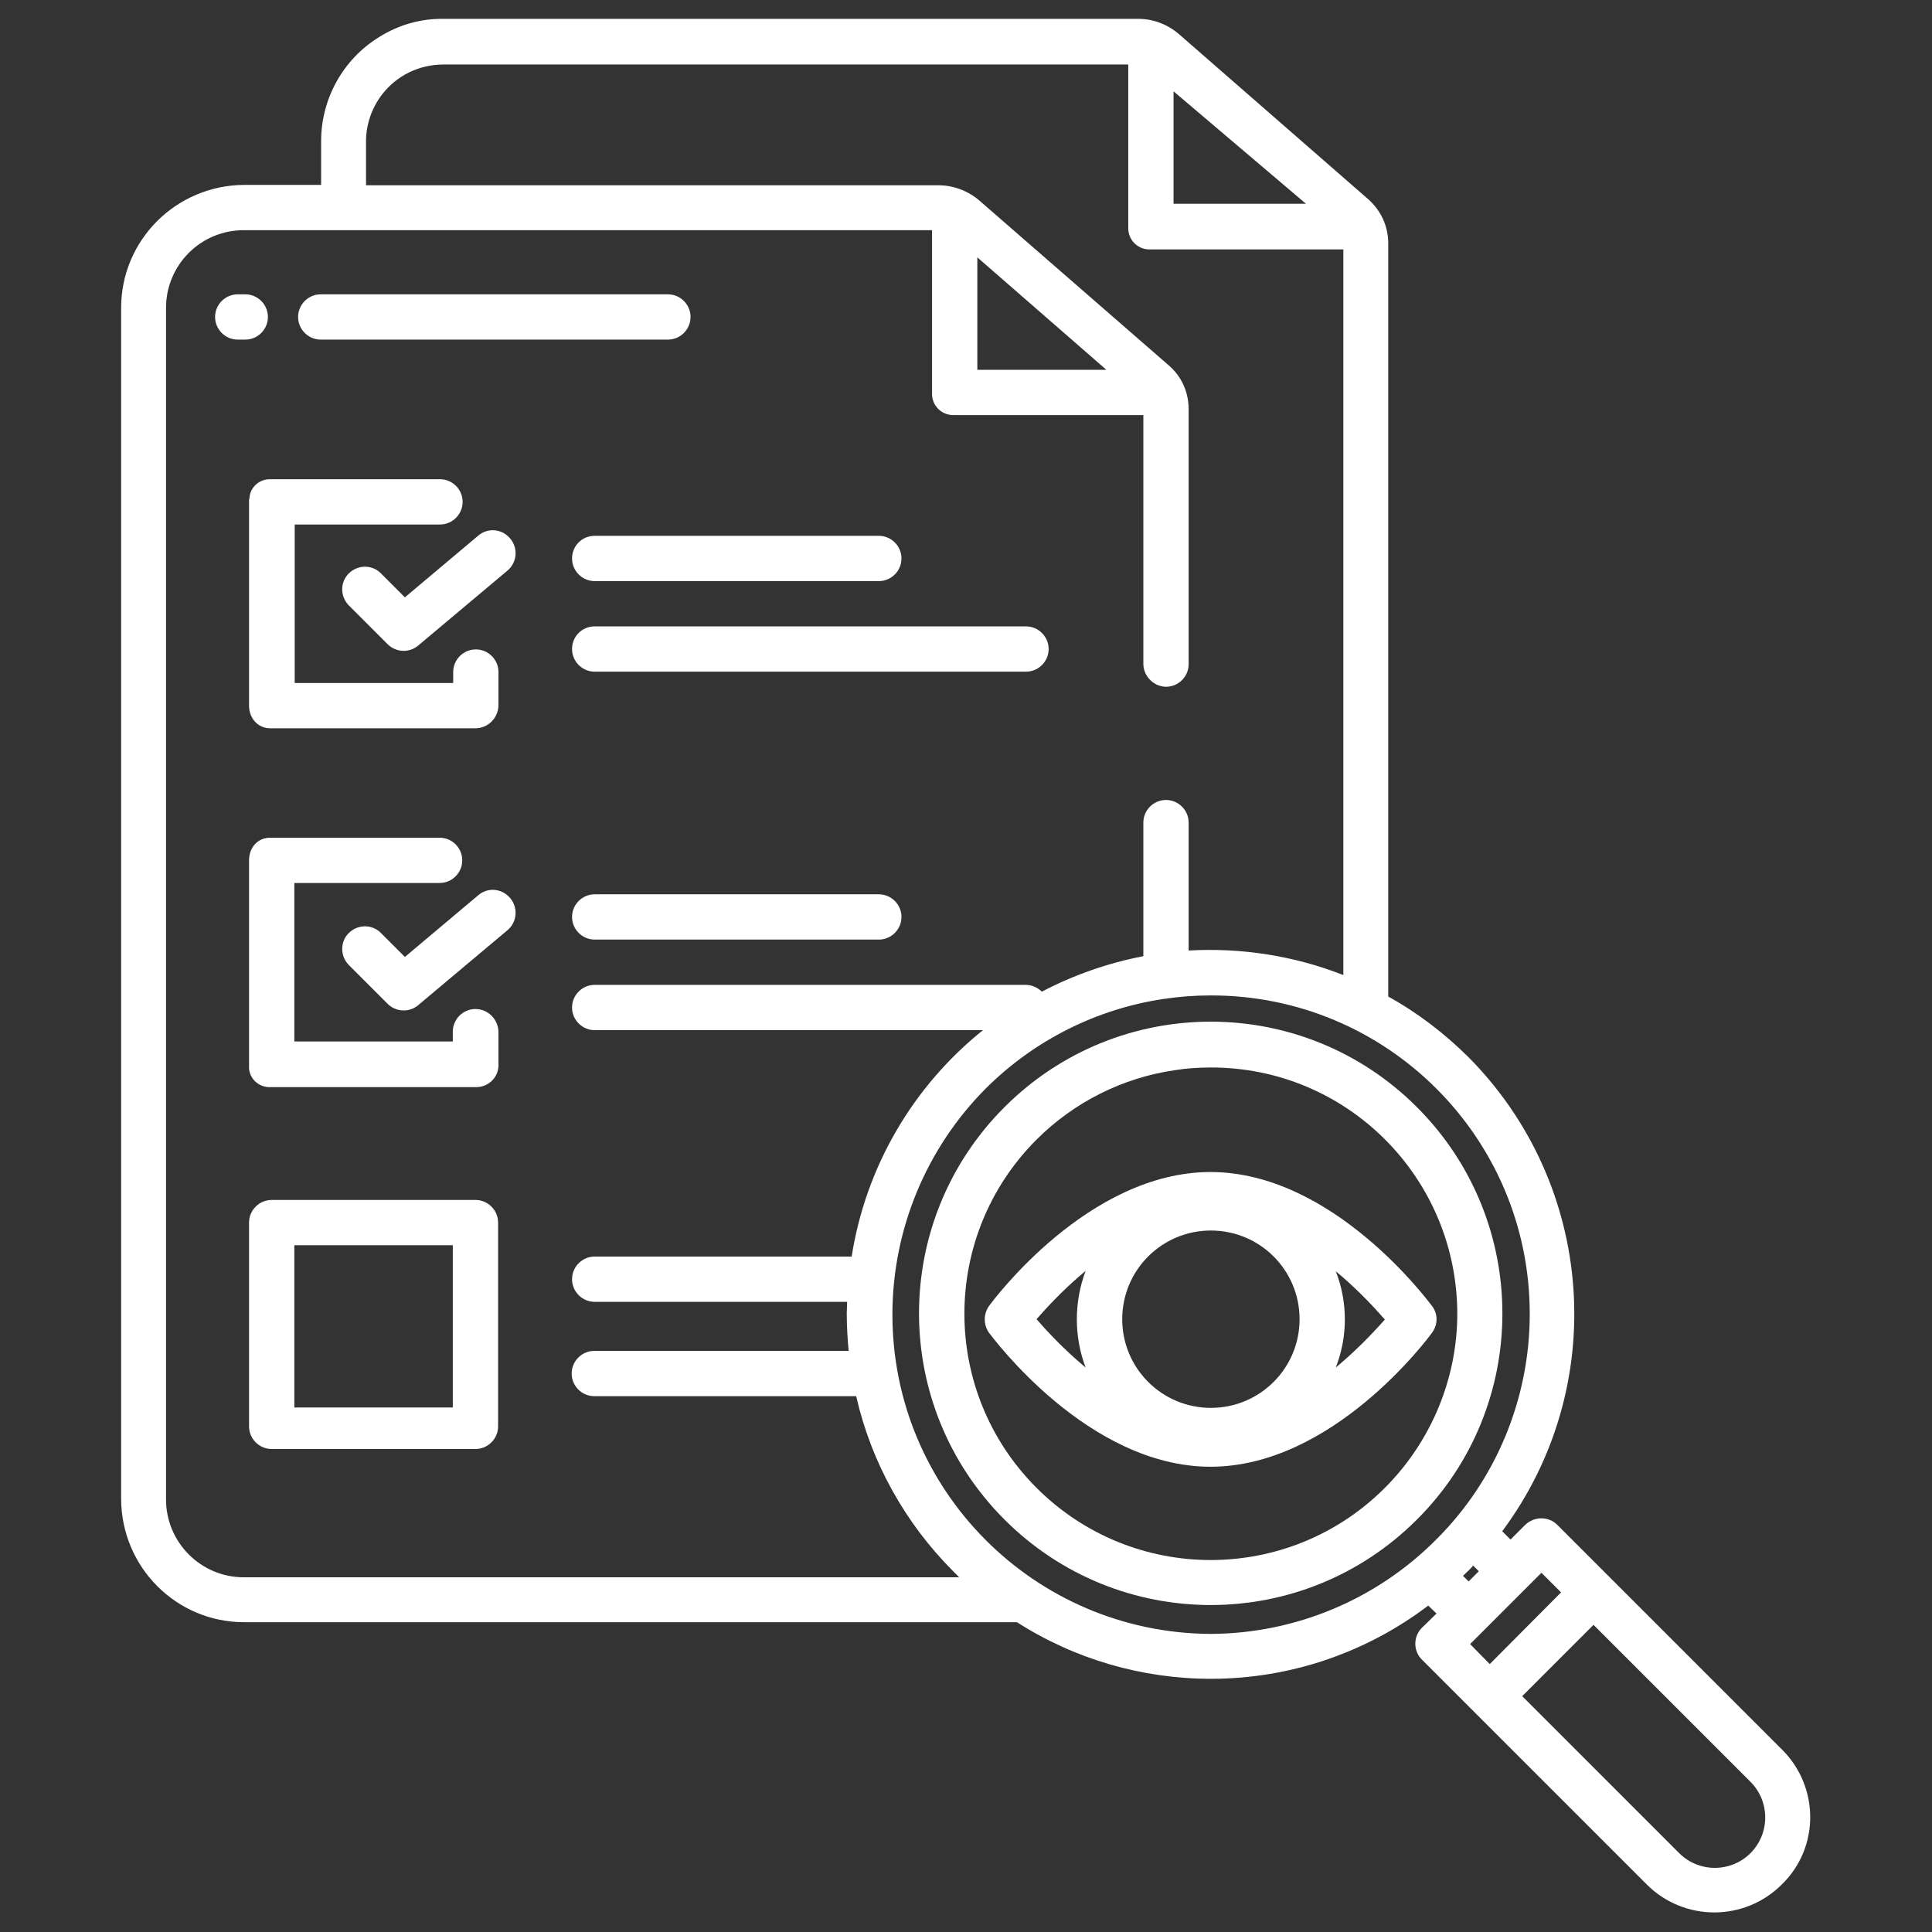
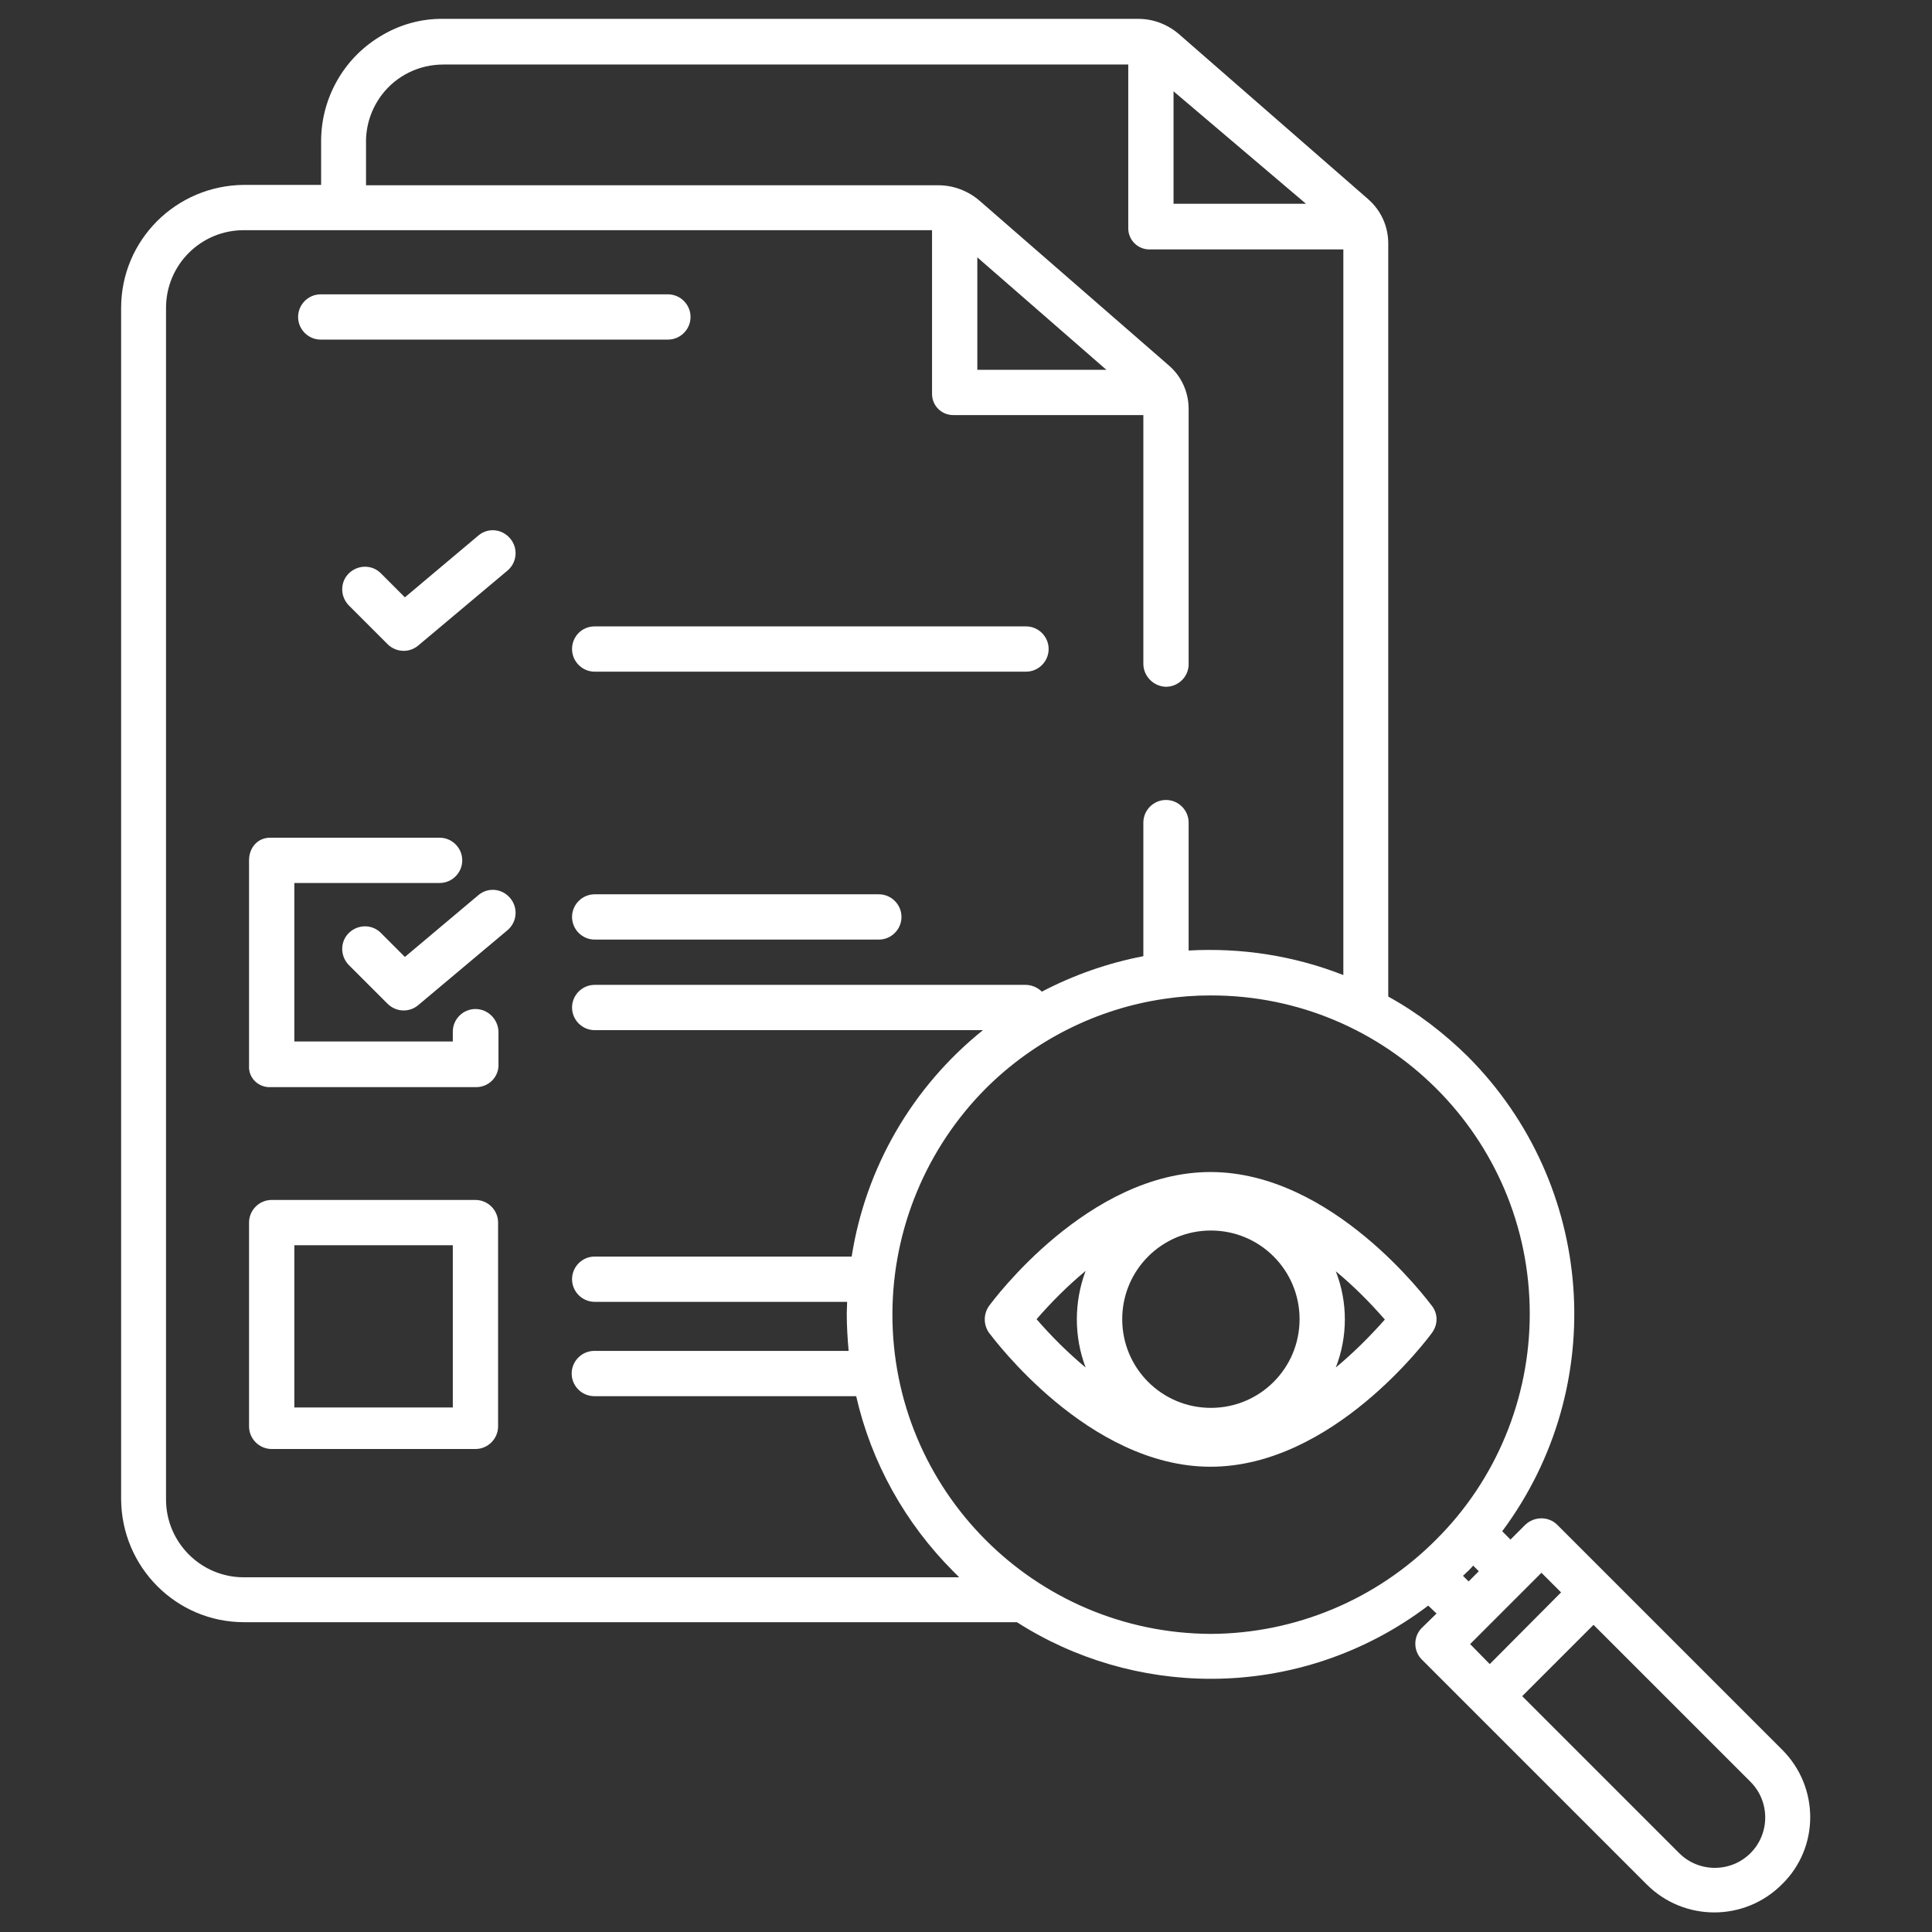
<svg xmlns="http://www.w3.org/2000/svg" id="Layer_1" x="0px" y="0px" viewBox="181 -181 512 512" style="enable-background:new 181 -181 512 512;" xml:space="preserve">
  <rect x="181" y="-181" width="512" height="512" fill="#333333" stroke="none" />
  <style type="text/css">
	.st0{fill:#FFFFFF;}
</style>
  <path class="st0" d="M307,86.4c-3.3,0-6,2.7-6,6V95h-42V53h38.5c3.3,0,6-2.7,6-6s-2.7-6-6-6h-44.9c-3.3,0-5.6,2.6-5.6,6v54.4  c-0.2,3,2.1,5.5,5.1,5.7c0.2,0,0.3,0,0.5,0h54.4c3.2,0.1,5.9-2.3,6.1-5.5c0-0.1,0-0.1,0-0.2v-9C313,89.1,310.3,86.4,307,86.4z" />
  <path class="st0" d="M307.8,56.2l-19.5,16.4l-6.3-6.3c-2.3-2.4-6.1-2.4-8.5-0.1c-2.4,2.3-2.4,6.1-0.1,8.5c0,0,0.1,0.1,0.1,0.1  l10.2,10.2c2.2,2.2,5.7,2.4,8.1,0.4l23.7-19.9c2.5-2.1,2.9-5.9,0.7-8.5S310.3,54.1,307.8,56.2L307.8,56.2z" />
  <path class="st0" d="M413.9,56h-75.3c-3.3,0-6,2.7-6,6s2.7,6,6,6h75.3c3.3,0,6-2.7,6-6S417.2,56,413.9,56z" />
  <path class="st0" d="M307,137h-54c-3.3,0-6,2.7-6,6v54c0,3.3,2.7,6,6,6h54c3.3,0,6-2.7,6-6v-54C313,139.7,310.3,137,307,137z   M301,192h-42v-43h42V192z" />
-   <path class="st0" d="M247-48.3V6c0,3.3,2.3,6,5.6,6h54.4c3.3,0,6-2.7,6.1-6v-8.9c0-3.3-2.7-6-6-6s-6,2.7-6,6V0h-42v-42h38.5  c3.3,0,6-2.7,6-6s-2.7-6-6-6h-44.9c-3-0.1-5.5,2.2-5.6,5.1C247-48.7,247-48.5,247-48.3z" />
  <path class="st0" d="M307.8-39.1l-19.5,16.4L282-29c-2.3-2.4-6.1-2.4-8.5-0.1c-2.4,2.3-2.4,6.1-0.1,8.5c0,0,0.1,0.1,0.1,0.1  l10.2,10.2c2.2,2.2,5.7,2.4,8.1,0.4l23.7-19.9c2.5-2.1,2.9-5.9,0.7-8.5S310.3-41.2,307.8-39.1L307.8-39.1z" />
-   <path class="st0" d="M332.6-33c0,3.3,2.7,6,6,6h75.3c3.3,0,6-2.7,6-6s-2.7-6-6-6h-75.3C335.2-39,332.6-36.3,332.6-33z" />
  <path class="st0" d="M332.6-9c0,3.3,2.7,6,6,6h114.3c3.3,0,6-2.7,6-6s-2.7-6-6-6H338.6C335.2-15,332.6-12.3,332.6-9z" />
-   <path class="st0" d="M252-97c0-3.3-2.7-6-6-6h-2c-3.3,0-6,2.7-6,6s2.7,6,6,6h2C249.3-91,252-93.7,252-97z" />
  <path class="st0" d="M266-91h92c3.3,0,6-2.7,6-6s-2.7-6-6-6h-92c-3.3,0-6,2.7-6,6S262.7-91,266-91z" />
  <path class="st0" d="M653.3,282.7l-59.6-59.6c-2.3-2.3-6.1-2.3-8.5,0l-3.9,3.9l-2.2-2.2c28.6-38.4,24.7-91.9-9.1-125.8l0,0  c-6.3-6.2-13.3-11.6-21.1-15.9v-199.6c0-4.5-1.9-8.7-5.3-11.7l-50.1-43.7c-3-2.6-6.8-4.1-10.8-4.1H298.5c-6-0.1-11.9,1.6-17,4.8  c-9.6,5.9-15.4,16.4-15.4,27.6v11.6h-20.4c-18,0.1-32.6,14.6-32.6,32.6v315.7c0.1,18,14.6,32.6,32.6,32.6h204.8  c15.3,9.8,33.2,15,51.4,15h0c20.8,0,41-6.8,57.6-19.4l2.2,2.1l-3.9,3.8c-2.3,2.3-2.3,6.1,0,8.4c0,0,0,0,0,0l59.6,59.6  c9.9,9.9,26,9.9,35.9-0.1C663.2,308.6,663.2,292.6,653.3,282.7L653.3,282.7z M492-156.8l35.1,29.8H492V-156.8z M245.6,237L245.6,237  c-11.4,0-20.6-9.3-20.6-20.6V-99.4c0-11.4,9.2-20.6,20.6-20.6l0,0H428v43.4c0,3.1,2.5,5.6,5.6,5.6c0,0,0,0,0,0H484v65.7  c-0.1,3.3,2.5,6.1,5.8,6.3c3.3,0.1,6.1-2.5,6.2-5.8c0-0.1,0-0.1,0-0.2v-67.6c0-4.5-1.9-8.7-5.3-11.6l-50.1-43.6  c-3-2.6-6.9-4.1-10.9-4.1H278v-11.1c-0.1-4.7,1.4-9.2,4.2-12.9c3.9-5.1,9.9-8,16.3-8H480v43.4c0,3.1,2.5,5.6,5.6,5.6l0,0H537V77.4  c-13-5.1-27-7.3-41-6.5V37c0-3.3-2.7-6-6-6s-6,2.7-6,6v35.4c-9.4,1.8-18.5,5-26.9,9.4c-1.1-1.1-2.7-1.8-4.3-1.8H338.6  c-3.3,0-6,2.7-6,6s2.7,6,6,6h102.9c-18.7,15-31.1,36.4-34.8,60h-68.1c-3.3,0-6,2.7-6,6s2.7,6,6,6h66.9c0,1-0.1,2-0.1,3.1  c0,3.3,0.2,6.6,0.5,9.9h-67.4c-3.3,0-6,2.7-6,6s2.7,6,6,6h69.4c4,17.6,13,33.7,25.8,46.5c0.5,0.5,1,1,1.5,1.5H245.6z M440-83v-29.8  L474.2-83H440z M561.6,227c-15.8,15.9-37.3,24.9-59.7,25h0c-46.8-0.2-84.6-38.2-84.4-85c0.1-22.3,9-43.7,24.7-59.5  c12.8-12.8,29.5-21.2,47.4-23.8c4-0.6,8.1-0.9,12.2-0.9c46.7-0.1,84.6,37.7,84.6,84.4C586.4,189.6,577.5,211.2,561.6,227L561.6,227z   M568.7,236.6c0.5-0.4,0.9-0.9,1.4-1.3c0.4-0.4,0.9-0.9,1.3-1.4l1.5,1.5l-2.7,2.7L568.7,236.6z M570.6,254.7l18.9-18.9l5.2,5.2  L575.8,260L570.6,254.7z M644.9,310.1c-5.2,5.2-13.7,5.2-18.9,0l-41.6-41.6l18.9-18.9l41.6,41.6  C650.1,296.4,650.1,304.9,644.9,310.1C644.9,310.1,644.9,310.1,644.9,310.1L644.9,310.1z" />
-   <path class="st0" d="M556.5,112.4c-30.2-30.2-79.1-30.2-109.3,0c-30.2,30.2-30.2,79.1,0,109.3c30.2,30.2,79.1,30.2,109.3,0  C586.7,191.6,586.7,142.6,556.5,112.4C556.5,112.4,556.5,112.4,556.5,112.4L556.5,112.4z M548,213.3c-25.5,25.5-66.8,25.5-92.3,0  c-25.5-25.5-25.5-66.8,0-92.3c9.9-9.9,22.8-16.4,36.7-18.4c3.1-0.5,6.3-0.7,9.4-0.7c36.1-0.1,65.3,29.1,65.4,65.2  C567.2,184.3,560.3,201,548,213.3L548,213.3z" />
  <path class="st0" d="M560.5,165.1c-1.1-1.4-26.3-35.5-58.7-35.5s-57.6,34-58.7,35.5c-1.5,2.1-1.5,5,0,7.1  c1.1,1.4,26.3,35.5,58.7,35.5s57.6-34,58.7-35.5C562.1,170,562.1,167.2,560.5,165.1z M468.7,181.4c-4.7-3.9-9-8.2-13-12.8  c4-4.6,8.3-8.9,13-12.8C465.6,164.1,465.6,173.2,468.7,181.4z M501.9,192.1c-13,0-23.5-10.5-23.5-23.5c0-13,10.5-23.5,23.5-23.5  c13,0,23.5,10.5,23.5,23.5C525.4,181.6,514.9,192.1,501.9,192.1L501.9,192.1z M535,181.4c3.2-8.2,3.2-17.3,0-25.5  c4.7,3.9,9,8.2,13,12.8C544,173.2,539.7,177.5,535,181.4L535,181.4z" />
</svg>